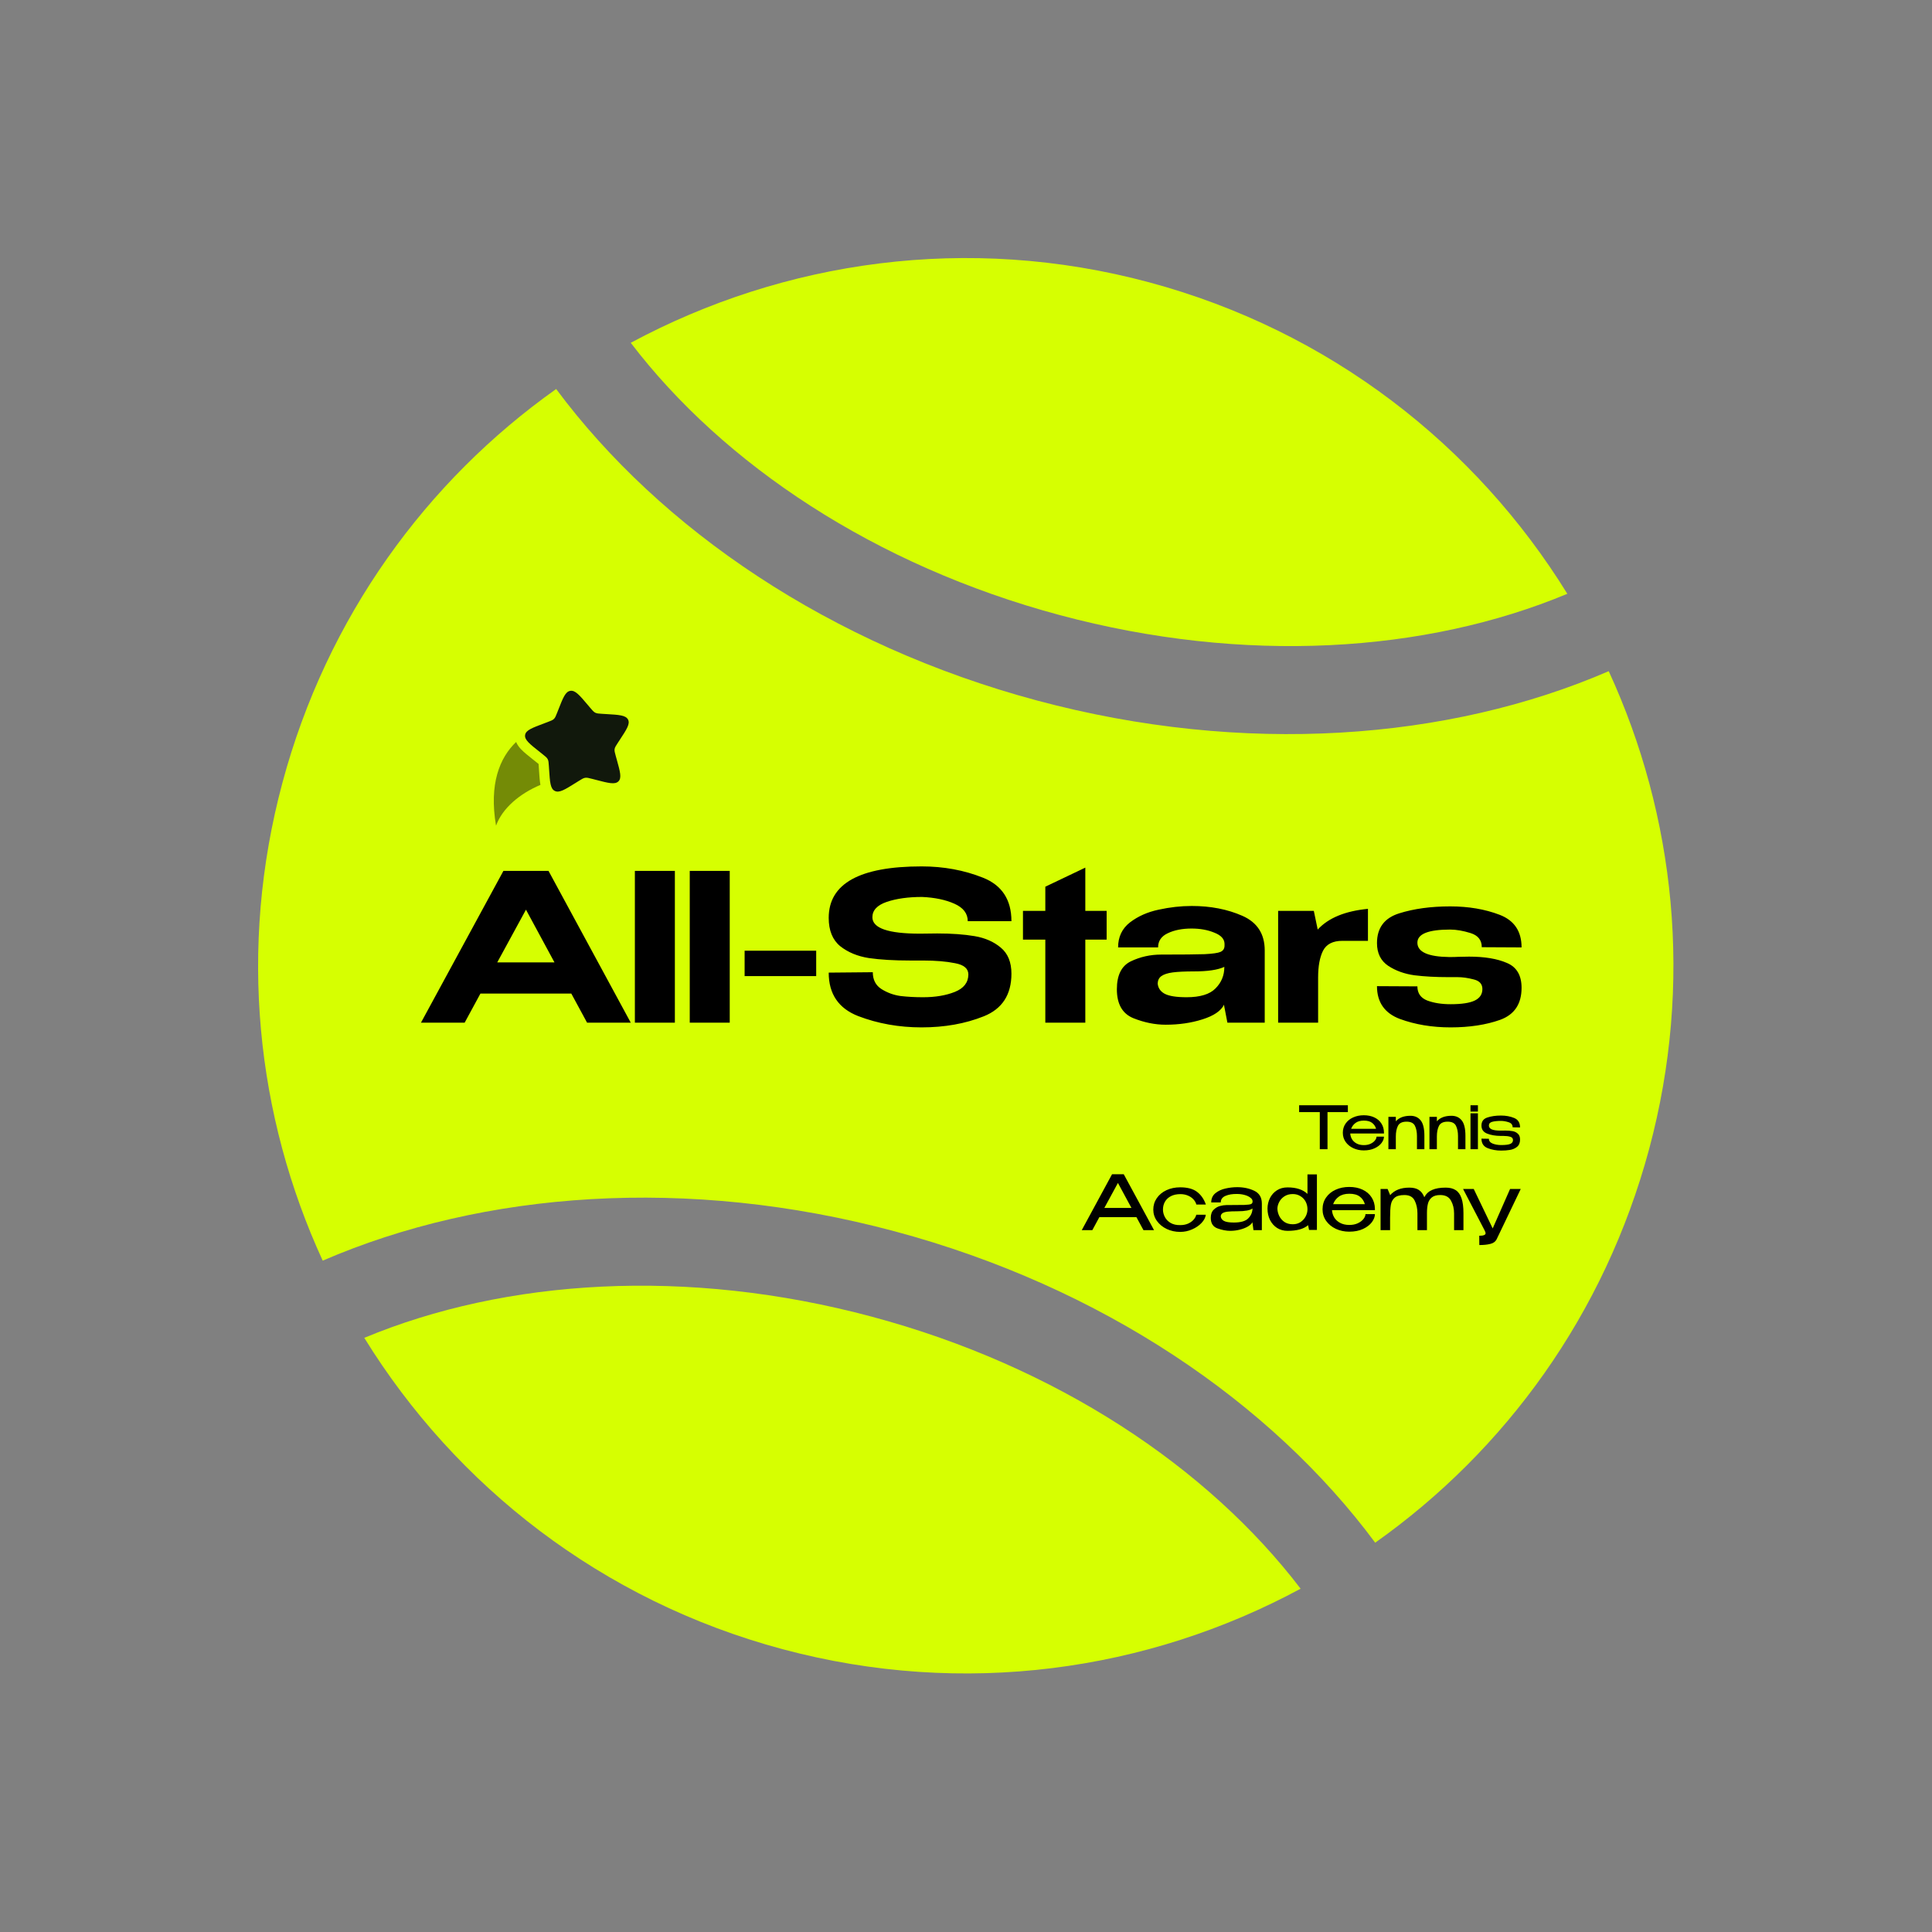
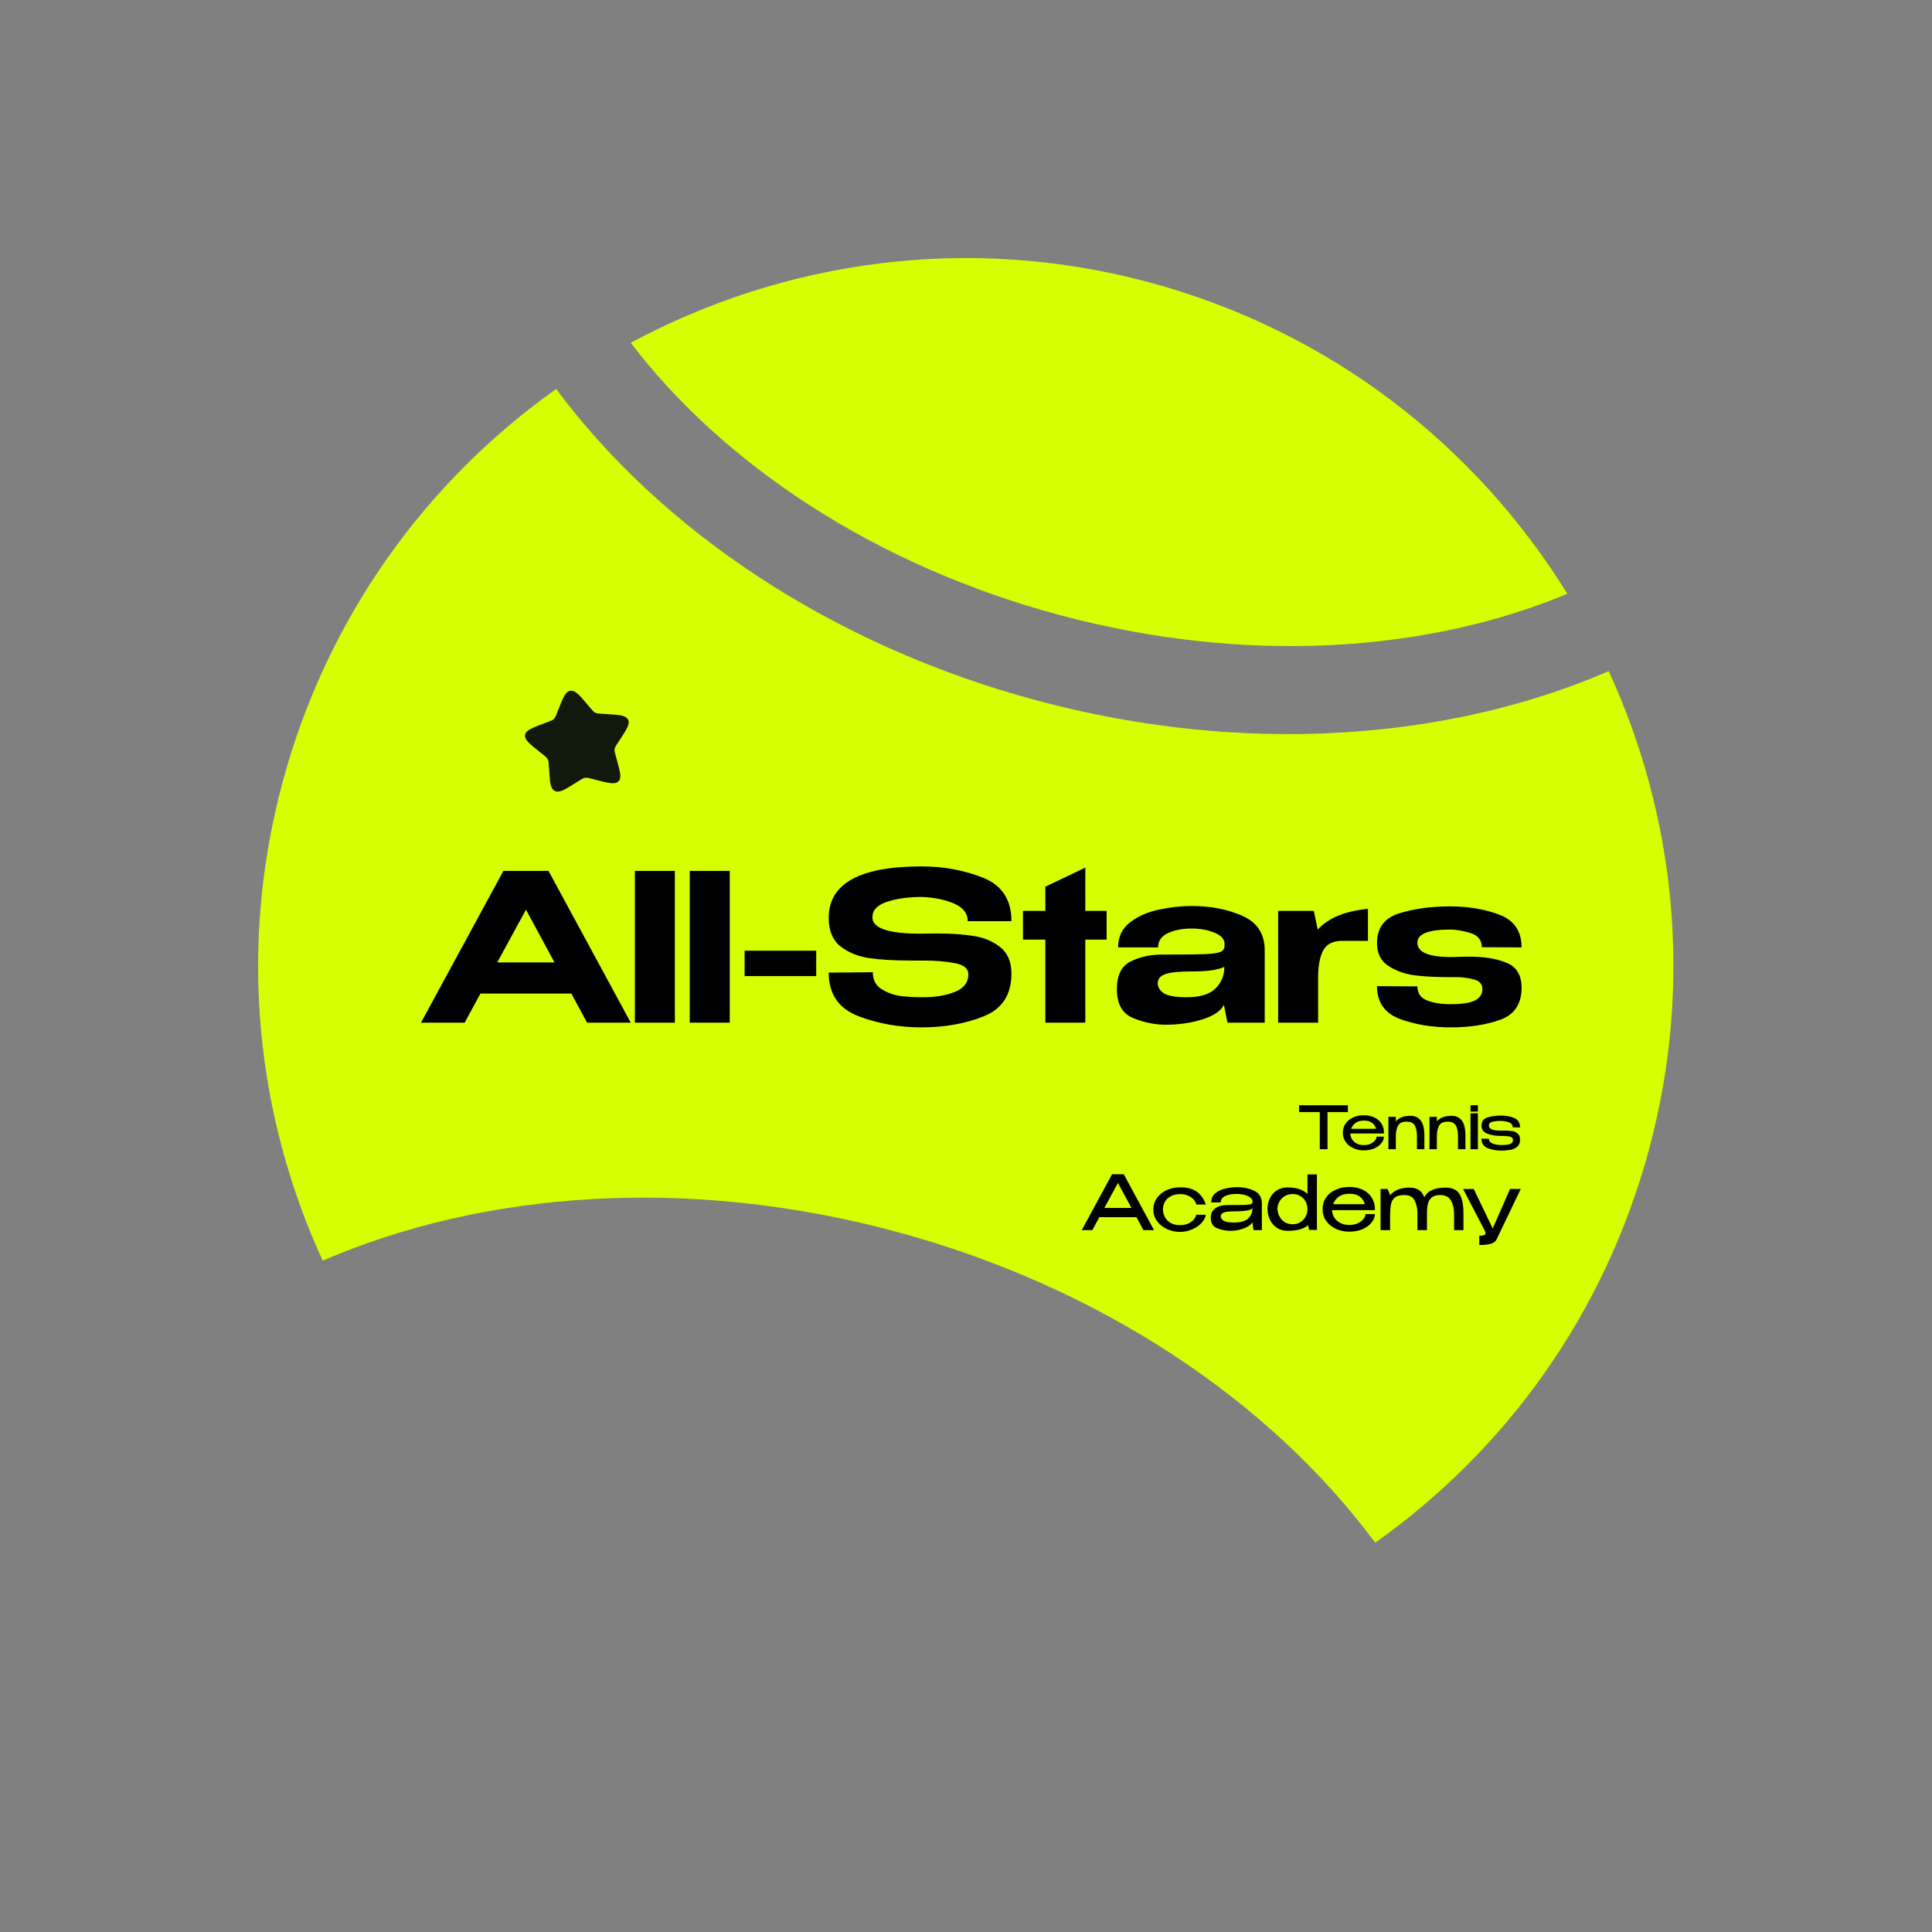
<svg xmlns="http://www.w3.org/2000/svg" width="716" height="716" viewBox="0 0 716 716" fill="none">
  <rect x="0" y="0" width="716" height="716" fill="#808080" stroke="none" />
  <g clip-path="url(#clip0_37_204)">
    <path d="M206.113 144.169C158.082 178.211 121.142 228.674 104.668 290.083C88.188 351.482 94.97 413.641 119.595 467.199C179.069 441.479 254.786 435.753 331.537 456.318C408.316 476.882 471.085 519.725 509.65 571.723C557.832 537.608 594.656 487.227 611.176 425.821C627.651 364.439 620.834 302.271 596.194 248.737C536.859 274.391 461.042 280.175 384.285 259.598C307.568 239.014 244.792 196.16 206.113 144.169Z" fill="#D6FF01" />
    <path d="M580.851 220.064C546.972 165.198 492.961 122.65 425.814 104.611C358.644 86.585 290.574 96.543 233.756 127.042C268.174 172.165 324.304 209.603 392.755 227.953C461.206 246.304 528.442 241.941 580.851 220.064Z" fill="#D6FF01" />
-     <path d="M135.002 495.805C168.857 550.655 222.886 593.208 290.064 611.199C357.197 629.187 425.265 619.378 482.009 588.775C447.628 543.718 391.551 506.295 323.078 487.957C254.662 469.616 187.364 473.999 135.002 495.805Z" fill="#D6FF01" />
    <path d="M206.951 262.94C208.688 258.513 209.556 256.299 211.372 256.026C213.189 255.754 214.75 257.602 217.872 261.299L218.68 262.256C219.567 263.306 220.01 263.832 220.614 264.132C221.217 264.431 221.911 264.472 223.3 264.553L224.564 264.627C229.452 264.913 231.896 265.056 232.744 266.654C233.592 268.252 232.282 270.246 229.664 274.235L228.986 275.267C228.242 276.4 227.871 276.967 227.77 277.614C227.67 278.261 227.852 278.915 228.216 280.224L228.549 281.415C229.832 286.019 230.474 288.321 229.182 289.581C227.89 290.842 225.52 290.226 220.779 288.994L219.553 288.675C218.206 288.325 217.532 288.15 216.867 288.25C216.202 288.35 215.62 288.713 214.457 289.441L213.398 290.103C209.304 292.662 207.257 293.942 205.61 293.123C203.963 292.304 203.808 289.929 203.497 285.179L203.416 283.95C203.328 282.6 203.283 281.925 202.973 281.34C202.662 280.755 202.12 280.325 201.036 279.467L200.05 278.685C196.236 275.663 194.329 274.152 194.603 272.385C194.878 270.619 197.152 269.767 201.7 268.063L202.876 267.622C204.169 267.138 204.815 266.896 205.288 266.434C205.762 265.973 206.008 265.344 206.502 264.085L206.951 262.94Z" fill="#11180C" />
    <g opacity="0.5">
-       <path d="M191.275 274.982C185.182 280.803 181.188 290.515 183.828 306.001C186.185 299.492 192.643 294.102 200.28 290.882C200.014 289.4 199.896 287.591 199.771 285.683L199.674 284.196C199.651 283.849 199.634 283.587 199.615 283.361C199.607 283.267 199.6 283.189 199.594 283.122C199.536 283.073 199.465 283.013 199.378 282.942C199.197 282.794 198.984 282.626 198.707 282.406L197.519 281.465C195.786 280.092 194.172 278.814 193.062 277.635C192.43 276.963 191.722 276.076 191.275 274.982Z" fill="#11180C" />
      <path d="M203.866 289.558C203.854 289.464 203.841 289.369 203.829 289.271L203.969 289.525C203.935 289.536 203.901 289.547 203.866 289.558Z" fill="#11180C" />
    </g>
    <path d="M233.76 379L217.572 379L211.72 368.208L178.052 368.208L172.2 379L156.012 379L186.564 322.76L203.284 322.76L233.76 379ZM194.924 337.124L184.284 356.656L205.488 356.656L194.924 337.124ZM250.105 379L235.285 379L235.285 322.76L250.105 322.76L250.105 379ZM270.441 379L255.621 379L255.621 322.76L270.441 322.76L270.441 379ZM275.957 361.748L275.957 352.324L302.481 352.324L302.481 361.748L275.957 361.748ZM347.324 345.94C352.644 345.94 357.255 346.269 361.156 346.928C365.058 347.587 368.3 349.005 370.884 351.184C373.519 353.363 374.836 356.58 374.836 360.836C374.836 368.639 371.416 373.908 364.576 376.644C357.736 379.38 350.06 380.748 341.548 380.748C333.188 380.748 325.36 379.355 318.064 376.568C310.768 373.731 307.12 368.36 307.12 360.456L323.46 360.304C323.46 363.091 324.524 365.168 326.652 366.536C328.831 367.904 331.187 368.765 333.72 369.12C336.304 369.424 339.091 369.576 342.08 369.576C346.64 369.576 350.567 368.917 353.86 367.6C357.154 366.283 358.826 364.155 358.876 361.216L358.876 361.14C358.876 358.961 357.23 357.568 353.936 356.96C350.694 356.301 346.767 355.972 342.156 355.972L342.08 355.972L337.444 355.972C331.364 355.972 326.222 355.668 322.016 355.06C317.811 354.401 314.264 352.932 311.376 350.652C308.539 348.321 307.12 344.825 307.12 340.164C307.12 327.447 318.596 321.088 341.548 321.088C349.706 321.088 357.28 322.481 364.272 325.268C371.315 328.055 374.836 333.425 374.836 341.38L358.648 341.38C358.648 338.543 357.002 336.389 353.708 334.92C350.415 333.451 346.412 332.615 341.7 332.412C336.583 332.412 332.226 333.02 328.628 334.236C325.082 335.452 323.308 337.352 323.308 339.936C323.308 343.989 329.186 346.016 340.94 346.016L347.324 345.94ZM402.216 337.58L410.12 337.58L410.12 348.22L402.216 348.22L402.216 379L387.396 379L387.396 348.22L379.112 348.22L379.112 337.58L387.396 337.58L387.396 328.612L402.216 321.544L402.216 337.58ZM441.652 335.756C448.644 335.756 454.901 336.972 460.424 339.404C465.947 341.836 468.708 346.117 468.708 352.248L468.708 379L454.876 379L453.66 372.692L453.66 372.312C452.495 374.643 449.809 376.467 445.604 377.784C441.449 379.101 436.915 379.76 432 379.76C428.048 379.76 424.045 378.949 419.992 377.328C415.939 375.656 413.912 372.084 413.912 366.612C413.912 361.393 415.635 357.948 419.08 356.276C422.576 354.604 426.325 353.768 430.328 353.768C438.08 353.768 443.451 353.717 446.44 353.616C449.429 353.464 451.38 353.185 452.292 352.78C453.255 352.375 453.761 351.64 453.812 350.576L453.812 349.74C453.761 347.967 452.495 346.599 450.012 345.636C447.58 344.623 444.768 344.116 441.576 344.116C438.131 344.116 435.192 344.699 432.76 345.864C430.379 346.979 429.188 348.727 429.188 351.108L414.368 351.108C414.368 347.207 415.837 344.116 418.776 341.836C421.765 339.556 425.312 337.985 429.416 337.124C433.571 336.212 437.649 335.756 441.652 335.756ZM453.736 358.328C451.304 359.443 447.58 360 442.564 360C439.169 360 436.509 360.127 434.584 360.38C432.709 360.633 431.316 361.089 430.404 361.748C429.543 362.356 429.087 363.268 429.036 364.484C429.188 366.156 430.049 367.423 431.62 368.284C433.241 369.145 435.952 369.576 439.752 369.576C444.768 369.576 448.34 368.487 450.468 366.308C452.647 364.129 453.736 361.495 453.736 358.404L453.736 358.328ZM488.344 344.496C492.296 340.189 498.503 337.631 506.964 336.82L506.964 348.676L497.464 348.676C493.968 348.676 491.587 349.892 490.32 352.324C489.104 354.756 488.496 358.049 488.496 362.204L488.496 379L473.676 379L473.676 337.58L486.9 337.58L488.344 344.496ZM537.14 354.68C538.558 354.68 539.648 354.655 540.408 354.604L544.436 354.528C550.212 354.528 554.898 355.313 558.496 356.884C562.093 358.404 563.892 361.469 563.892 366.08C563.892 372.059 561.257 376.011 555.988 377.936C550.718 379.811 544.588 380.748 537.596 380.748C530.756 380.748 524.498 379.709 518.824 377.632C513.149 375.504 510.312 371.451 510.312 365.472L525.284 365.548C525.284 368.081 526.5 369.829 528.932 370.792C531.364 371.704 534.252 372.16 537.596 372.16C541.7 372.16 544.689 371.704 546.564 370.792C548.438 369.88 549.376 368.461 549.376 366.536C549.376 364.661 548.286 363.471 546.108 362.964C543.98 362.407 542.004 362.128 540.18 362.128C538.356 362.128 537.241 362.128 536.836 362.128C532.124 362.128 527.918 361.9 524.22 361.444C520.521 360.937 517.278 359.772 514.492 357.948C511.705 356.073 510.312 353.261 510.312 349.512C510.312 343.888 513.048 340.215 518.52 338.492C523.992 336.769 530.3 335.908 537.444 335.908C544.233 335.908 550.338 336.947 555.76 339.024C561.181 341.101 563.892 345.129 563.892 351.108L549.148 351.032C549.148 348.397 547.754 346.649 544.968 345.788C542.181 344.927 539.673 344.496 537.444 344.496C529.337 344.496 525.284 346.117 525.284 349.36C525.284 352.805 529.236 354.579 537.14 354.68Z" fill="black" />
  </g>
  <path d="M481.459 412.082V409.618H499.521L481.459 412.082ZM499.521 409.618V412.148H491.975V425.898H489.115V412.148H481.459V409.618H499.521ZM512.896 420.068H500.4C500.444 420.816 500.657 421.52 501.038 422.18C501.42 422.826 501.984 423.354 502.732 423.764C503.48 424.175 504.39 424.38 505.46 424.38C506.384 424.38 507.198 424.219 507.902 423.896C508.621 423.559 509.171 423.148 509.552 422.664C509.948 422.166 510.146 421.689 510.146 421.234H512.896C512.896 421.997 512.603 422.774 512.016 423.566C511.43 424.358 510.572 425.018 509.442 425.546C508.313 426.074 506.971 426.338 505.416 426.338C504.023 426.338 502.732 426.067 501.544 425.524C500.356 424.967 499.41 424.197 498.706 423.214C498.002 422.217 497.65 421.088 497.65 419.826C497.65 418.536 497.988 417.399 498.662 416.416C499.352 415.419 500.283 414.656 501.456 414.128C502.644 413.586 503.964 413.314 505.416 413.314C506.898 413.314 508.196 413.578 509.31 414.106C510.44 414.634 511.312 415.382 511.928 416.35C512.559 417.304 512.882 418.426 512.896 419.716V420.068ZM505.46 415.294C504.199 415.294 503.18 415.573 502.402 416.13C501.625 416.688 501.068 417.421 500.73 418.33H509.97C509.721 417.421 509.23 416.688 508.496 416.13C507.778 415.573 506.766 415.294 505.46 415.294ZM522.707 413.512C524.32 413.512 525.581 414.077 526.491 415.206C527.415 416.336 527.877 418.25 527.877 420.948V425.898H525.127V421.014C525.127 419.504 524.877 418.242 524.379 417.23C523.88 416.204 522.846 415.69 521.277 415.69C519.663 415.69 518.593 416.211 518.065 417.252C517.551 418.279 517.295 419.584 517.295 421.168V425.898H514.545V413.908H517.295V415.558C518.497 414.194 520.301 413.512 522.707 413.512ZM537.918 413.512C539.531 413.512 540.792 414.077 541.702 415.206C542.626 416.336 543.088 418.25 543.088 420.948V425.898H540.338V421.014C540.338 419.504 540.088 418.242 539.59 417.23C539.091 416.204 538.057 415.69 536.488 415.69C534.874 415.69 533.804 416.211 533.276 417.252C532.762 418.279 532.506 419.584 532.506 421.168V425.898H529.756V413.908H532.506V415.558C533.708 414.194 535.512 413.512 537.918 413.512ZM547.717 409.618H544.967V411.95H547.717V409.618ZM547.717 425.898H544.967V412.588H547.717V425.898ZM557.833 418.99C558.904 418.99 559.828 419.064 560.605 419.21C561.382 419.357 562.028 419.68 562.541 420.178C563.069 420.662 563.333 421.381 563.333 422.334C563.333 423.537 562.952 424.439 562.189 425.04C561.426 425.642 560.554 426.016 559.571 426.162C558.603 426.324 557.525 426.404 556.337 426.404C554.518 426.404 552.846 426.104 551.321 425.502C549.796 424.886 549.033 423.713 549.033 421.982L551.783 422.026C551.783 422.833 552.245 423.427 553.169 423.808C554.108 424.175 555.164 424.358 556.337 424.358C557.965 424.358 559.102 424.212 559.747 423.918C560.392 423.625 560.715 423.163 560.715 422.532C560.715 421.887 560.37 421.469 559.681 421.278C558.992 421.073 558.134 420.97 557.107 420.97H556.139C554.203 420.956 552.531 420.67 551.123 420.112C549.73 419.555 549.033 418.565 549.033 417.142C549.033 415.617 549.759 414.62 551.211 414.15C552.663 413.666 554.342 413.424 556.249 413.424C558.068 413.424 559.703 413.725 561.155 414.326C562.607 414.928 563.333 416.094 563.333 417.824L560.583 417.78C560.583 416.827 560.077 416.196 559.065 415.888C558.068 415.566 557.122 415.404 556.227 415.404C554.951 415.404 553.888 415.514 553.037 415.734C552.201 415.954 551.783 416.416 551.783 417.12C551.783 417.751 552.135 418.228 552.839 418.55C553.558 418.858 554.672 419.012 556.183 419.012L557.833 418.99Z" fill="black" />
  <path d="M427.691 455.898H423.771L421.167 451.082H407.419L404.815 455.898H400.895L412.123 435.178H416.463L427.691 455.898ZM414.307 438.398L409.267 447.666H419.319L414.307 438.398ZM427.41 448.282C427.41 446.714 427.84 445.305 428.698 444.054C429.576 442.785 430.77 441.796 432.282 441.086C433.813 440.377 435.512 440.022 437.378 440.022C440.066 440.022 442.148 440.582 443.622 441.702C445.097 442.822 446.189 444.39 446.898 446.406H443.37C443.202 445.734 442.848 445.1 442.306 444.502C441.765 443.905 441.074 443.429 440.234 443.074C439.394 442.72 438.47 442.542 437.462 442.542C436.081 442.542 434.905 442.794 433.934 443.298C432.964 443.802 432.226 444.493 431.722 445.37C431.237 446.229 430.994 447.2 430.994 448.282C430.994 449.216 431.228 450.13 431.694 451.026C432.161 451.922 432.88 452.66 433.85 453.238C434.821 453.798 436.025 454.06 437.462 454.022C438.489 454.022 439.422 453.845 440.262 453.49C441.102 453.117 441.784 452.641 442.306 452.062C442.848 451.465 443.193 450.84 443.342 450.186H446.87C446.74 451.232 446.208 452.249 445.274 453.238C444.36 454.209 443.193 455.002 441.774 455.618C440.374 456.234 438.909 456.542 437.378 456.542C435.605 456.542 433.953 456.188 432.422 455.478C430.892 454.75 429.669 453.752 428.754 452.482C427.858 451.213 427.41 449.813 427.41 448.282ZM458.514 439.966C460.866 439.966 462.976 440.414 464.842 441.31C466.709 442.206 467.642 443.784 467.642 446.042V455.898H464.534L464.142 452.958C463.881 453.5 463.33 454.022 462.49 454.526C461.669 455.012 460.67 455.404 459.494 455.702C458.337 456.001 457.142 456.15 455.91 456.15C454.473 456.15 452.914 455.852 451.234 455.254C449.554 454.657 448.714 453.35 448.714 451.334C448.714 450.009 449.078 449.001 449.806 448.31C450.534 447.601 451.328 447.144 452.186 446.938C453.045 446.714 453.81 446.602 454.482 446.602C457.712 446.602 459.942 446.584 461.174 446.546C462.425 446.49 463.237 446.388 463.61 446.238C463.984 446.07 464.18 445.781 464.198 445.37V445.118C464.18 444.652 463.9 444.222 463.358 443.83C462.836 443.42 462.136 443.093 461.258 442.85C460.381 442.608 459.448 442.486 458.458 442.486C456.778 442.449 455.35 442.682 454.174 443.186C452.998 443.69 452.41 444.502 452.41 445.622H448.882C448.882 444.185 449.396 443.046 450.422 442.206C451.449 441.366 452.69 440.788 454.146 440.47C455.602 440.134 457.058 439.966 458.514 439.966ZM457.254 453.07C459.868 453.07 461.669 452.538 462.658 451.474C463.666 450.41 464.17 449.206 464.17 447.862C463.256 448.553 461.389 448.898 458.57 448.898C457.021 448.898 455.817 448.945 454.958 449.038C454.118 449.132 453.493 449.318 453.082 449.598C452.672 449.86 452.448 450.252 452.41 450.774C452.466 451.484 452.849 452.044 453.558 452.454C454.286 452.865 455.518 453.07 457.254 453.07ZM484.55 435.234H488.05V455.814H485.138L484.774 454.05C483.188 455.45 480.649 456.15 477.158 456.15C475.721 456.15 474.433 455.796 473.294 455.086C472.174 454.358 471.297 453.369 470.662 452.118C470.046 450.868 469.738 449.468 469.738 447.918V447.89V447.834C469.757 446.49 470.056 445.221 470.634 444.026C471.232 442.832 472.09 441.87 473.21 441.142C474.33 440.414 475.646 440.05 477.158 440.05C480.388 440.05 482.852 440.853 484.55 442.458V435.234ZM479.118 453.714C480.182 453.714 481.125 453.453 481.946 452.93C482.768 452.389 483.402 451.698 483.85 450.858C484.317 450 484.55 449.104 484.55 448.17C484.55 447.144 484.326 446.201 483.878 445.342C483.43 444.484 482.786 443.802 481.946 443.298C481.125 442.776 480.182 442.514 479.118 442.514C477.905 442.514 476.869 442.794 476.01 443.354C475.152 443.914 474.508 444.614 474.078 445.454C473.649 446.276 473.425 447.088 473.406 447.89C473.425 448.824 473.649 449.738 474.078 450.634C474.508 451.512 475.142 452.249 475.982 452.846C476.841 453.425 477.886 453.714 479.118 453.714ZM509.541 448.478H493.637C493.693 449.43 493.964 450.326 494.449 451.166C494.934 451.988 495.653 452.66 496.605 453.182C497.557 453.705 498.714 453.966 500.077 453.966C501.253 453.966 502.289 453.761 503.185 453.35C504.1 452.921 504.8 452.398 505.285 451.782C505.789 451.148 506.041 450.541 506.041 449.962H509.541C509.541 450.933 509.168 451.922 508.421 452.93C507.674 453.938 506.582 454.778 505.145 455.45C503.708 456.122 502 456.458 500.021 456.458C498.248 456.458 496.605 456.113 495.093 455.422C493.581 454.713 492.377 453.733 491.481 452.482C490.585 451.213 490.137 449.776 490.137 448.17C490.137 446.528 490.566 445.081 491.425 443.83C492.302 442.561 493.488 441.59 494.981 440.918C496.493 440.228 498.173 439.882 500.021 439.882C501.906 439.882 503.558 440.218 504.977 440.89C506.414 441.562 507.525 442.514 508.309 443.746C509.112 444.96 509.522 446.388 509.541 448.03V448.478ZM500.077 442.402C498.472 442.402 497.174 442.757 496.185 443.466C495.196 444.176 494.486 445.109 494.057 446.266H505.817C505.5 445.109 504.874 444.176 503.941 443.466C503.026 442.757 501.738 442.402 500.077 442.402ZM535.775 440.134C537.287 440.134 538.519 440.442 539.471 441.058C540.442 441.674 541.16 442.673 541.627 444.054C542.112 445.436 542.355 447.284 542.355 449.598V455.898H538.883V449.682C538.883 447.909 538.5 446.332 537.735 444.95C536.97 443.569 535.644 442.878 533.759 442.878C532.396 442.878 531.351 443.177 530.623 443.774C529.914 444.353 529.438 445.118 529.195 446.07C528.952 447.022 528.831 448.198 528.831 449.598V455.898H525.303V449.682C525.303 447.853 524.958 446.266 524.267 444.922C523.595 443.56 522.335 442.878 520.487 442.878C518.826 442.878 517.612 443.214 516.847 443.886C516.1 444.54 515.634 445.417 515.447 446.518C515.26 447.62 515.167 449.206 515.167 451.278V455.898H511.639V440.638H514.243L515.167 442.822V442.962C516.772 441.077 519.152 440.134 522.307 440.134C523.744 440.134 524.902 440.414 525.779 440.974C526.675 441.534 527.366 442.44 527.851 443.69C528.523 442.421 529.503 441.516 530.791 440.974C532.079 440.414 533.74 440.134 535.775 440.134ZM563.581 440.638L554.621 459.342C554.173 460.182 553.398 460.733 552.297 460.994C551.214 461.274 549.861 461.414 548.237 461.414L548.209 457.97C549.068 457.97 549.674 457.886 550.029 457.718C550.384 457.569 550.561 457.345 550.561 457.046C550.561 456.841 550.486 456.589 550.337 456.29C550.206 456.01 550.122 455.833 550.085 455.758L542.217 440.638H546.165L553.193 455.254L559.633 440.638H563.581Z" fill="black" />
  <defs>
    <clipPath id="clip0_37_204">
      <rect width="524" height="524" fill="white" transform="translate(0 262) rotate(-30)" />
    </clipPath>
  </defs>
</svg>